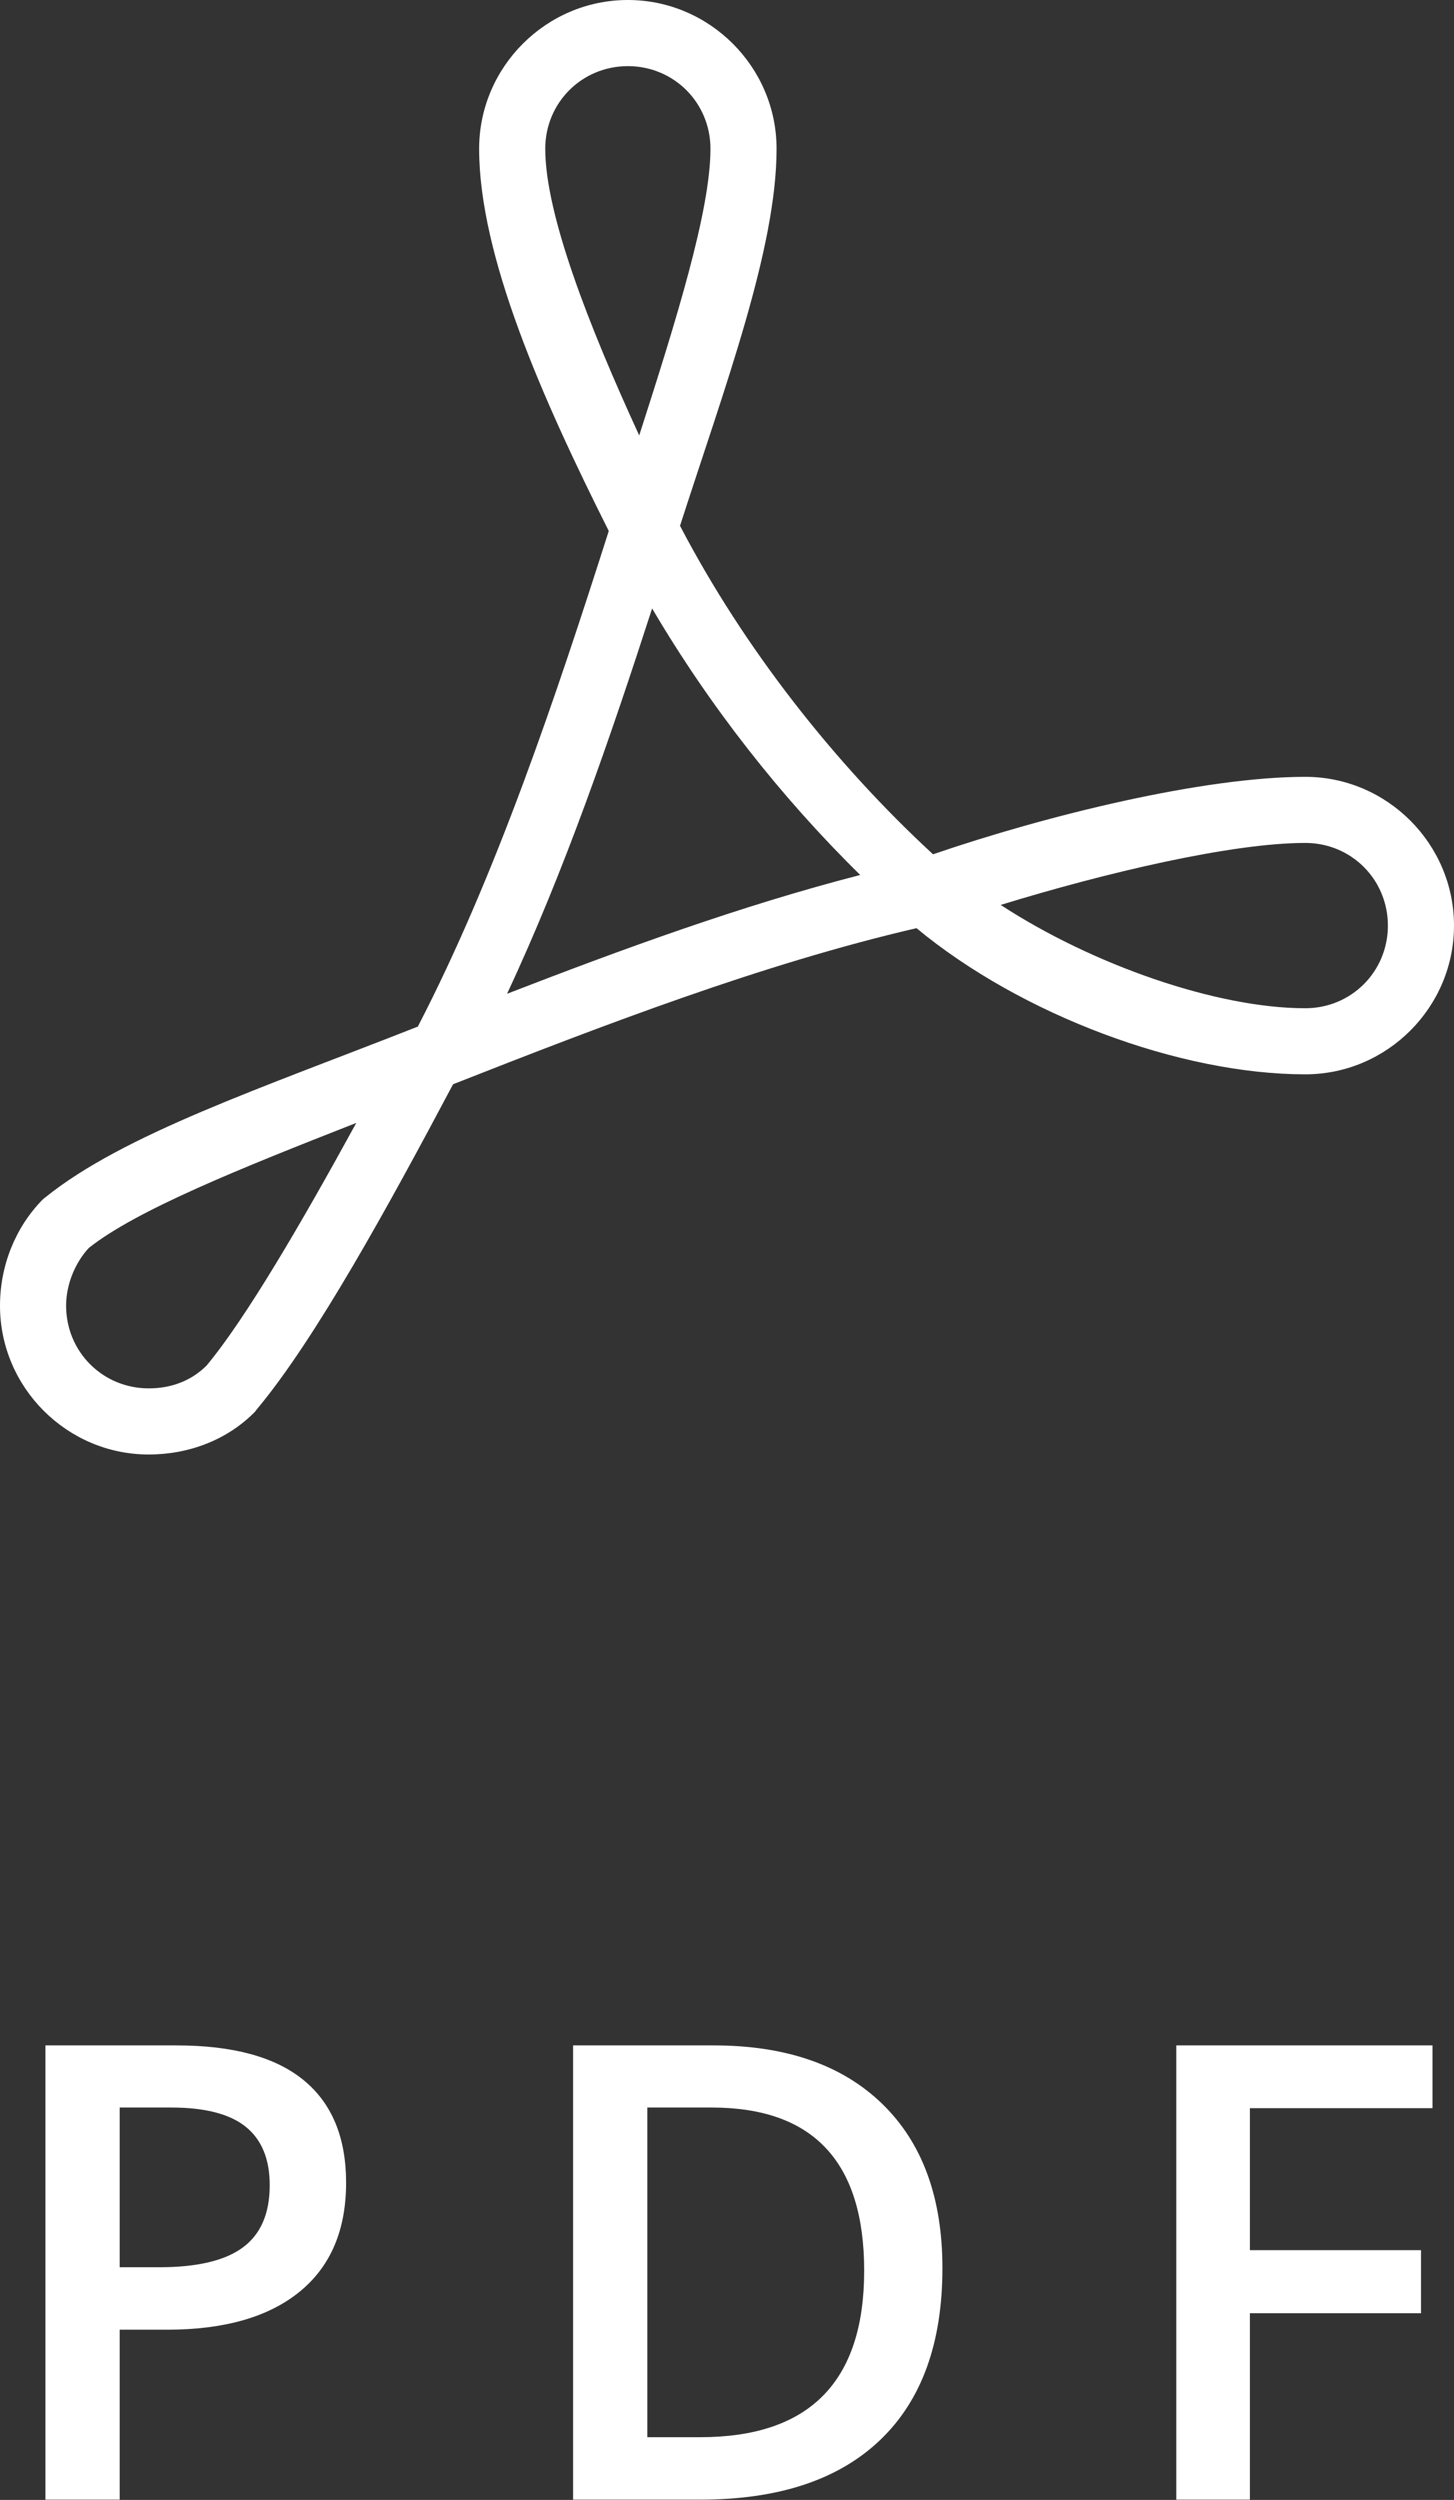
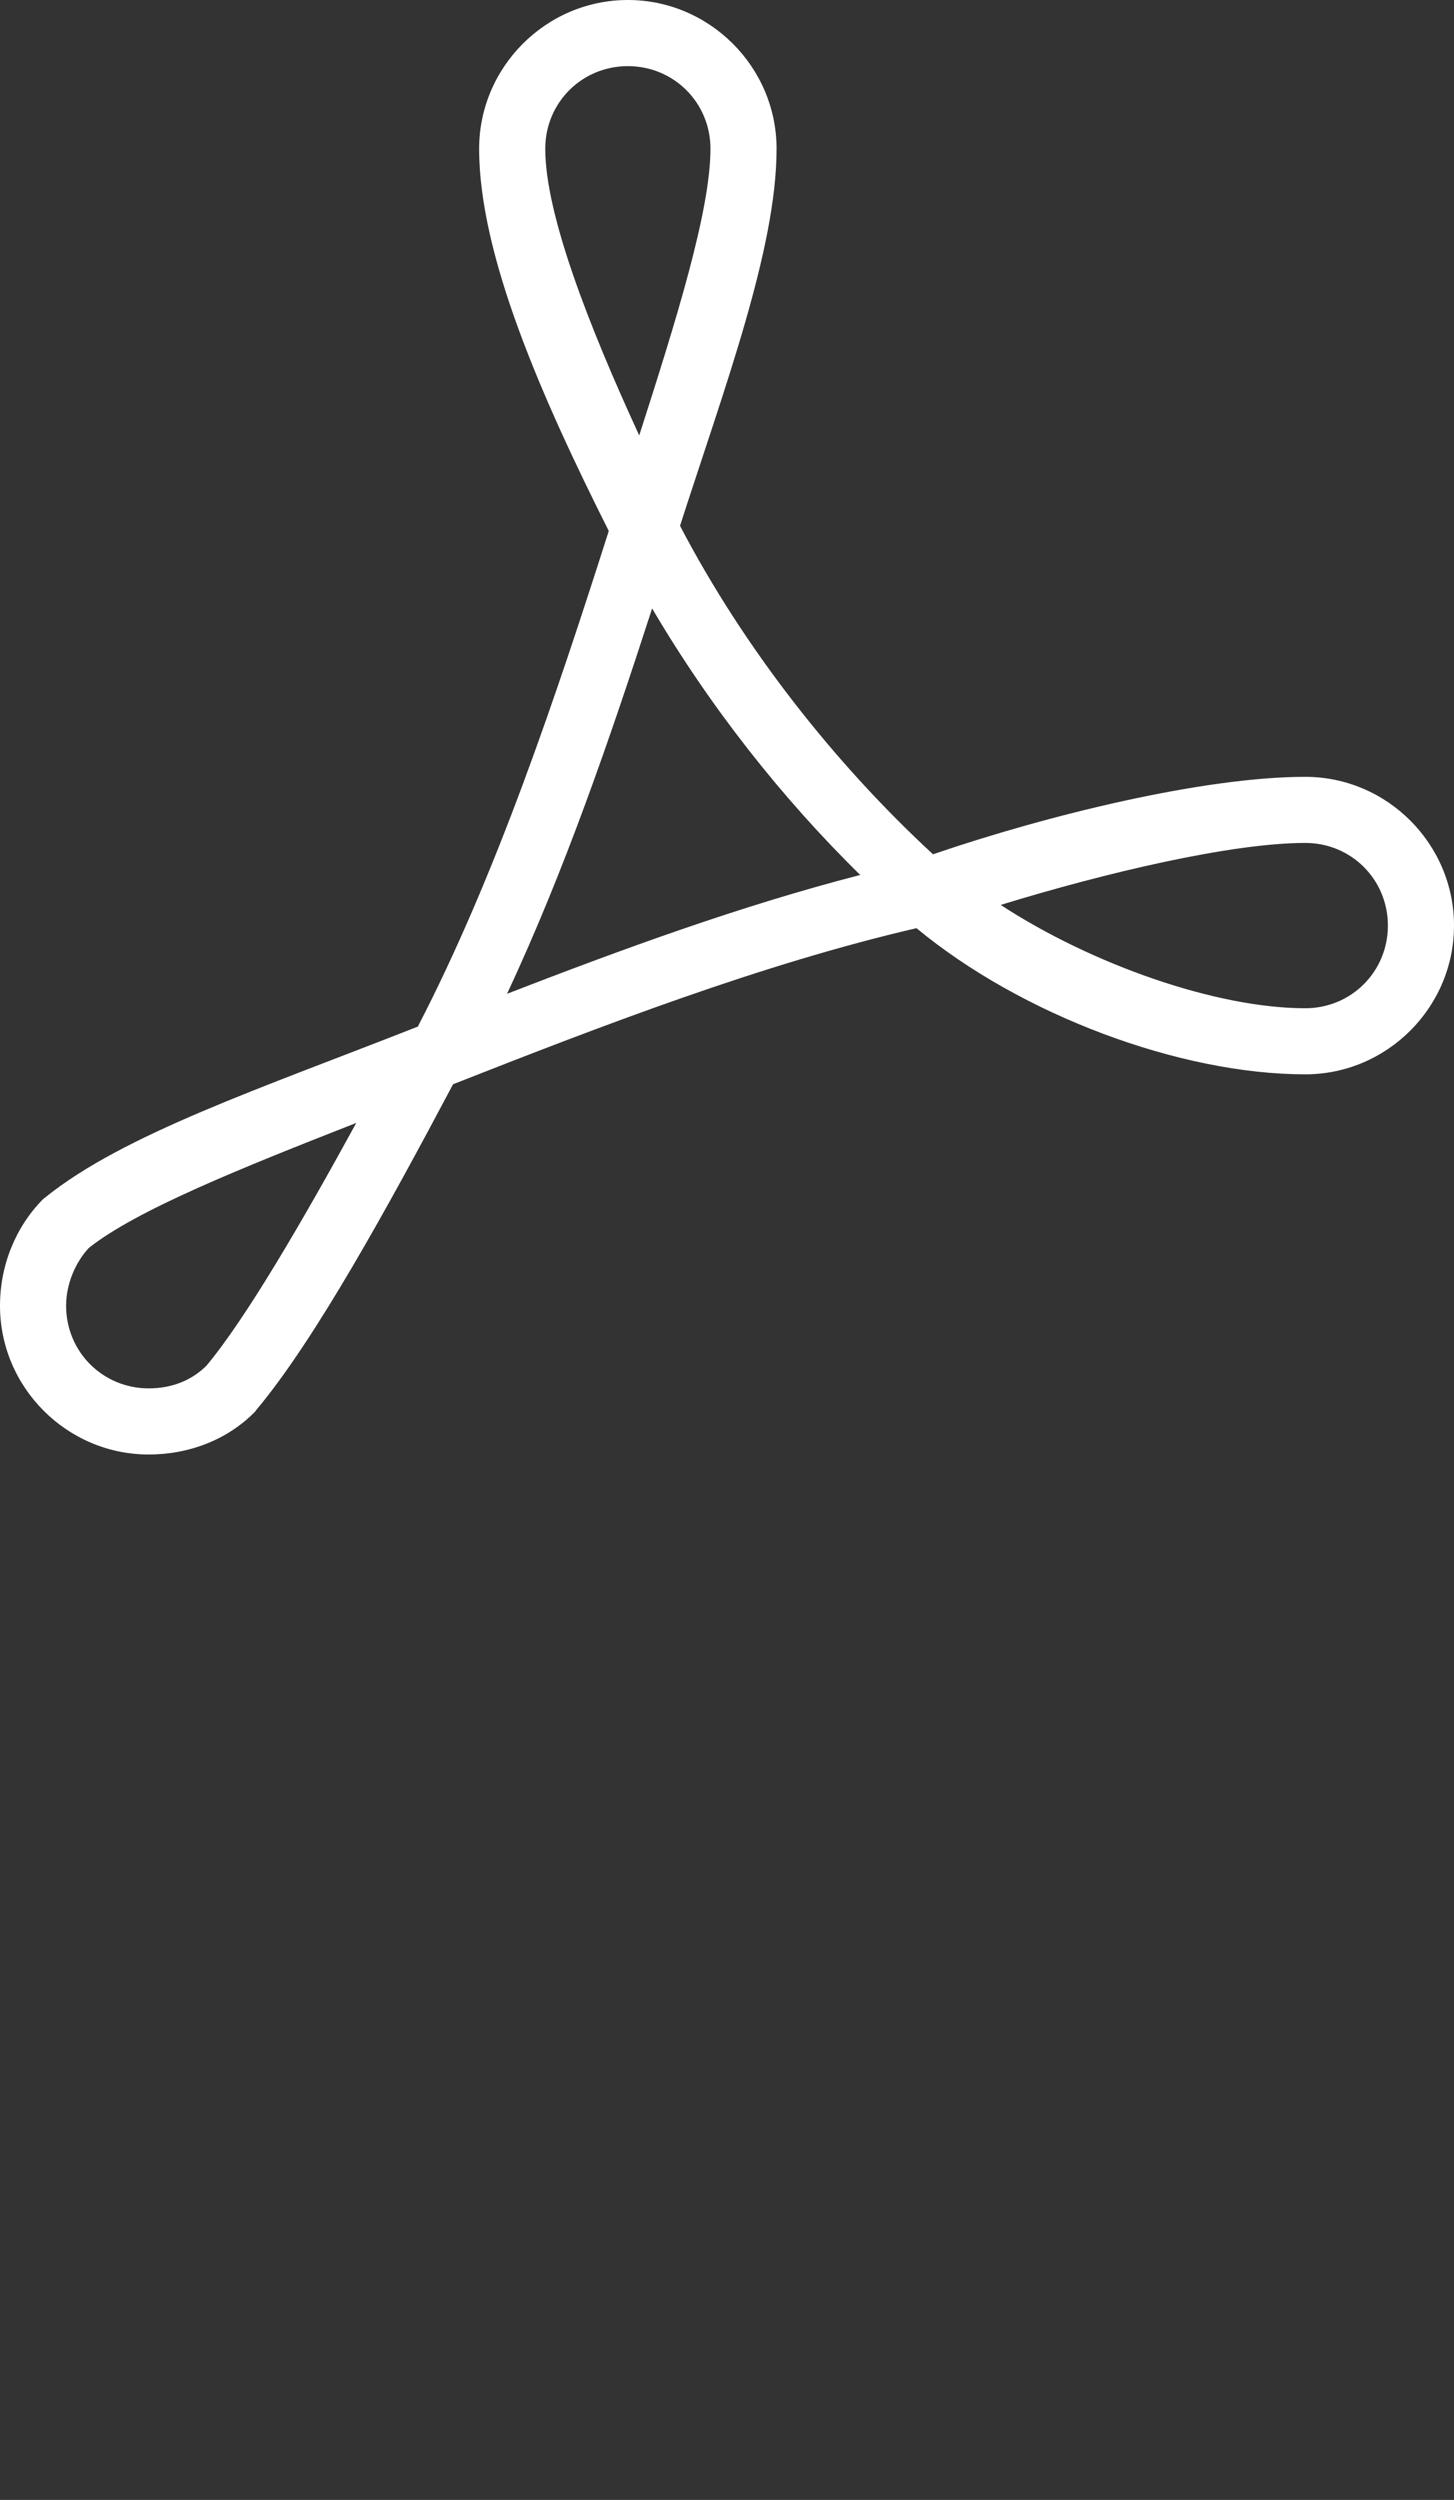
<svg xmlns="http://www.w3.org/2000/svg" width="32px" height="55px" viewBox="0 0 32 55" version="1.1">
  <rect x="0" y="0" width="32" height="55" fill="#333333" stroke="none" />
  <title>icon-pdf</title>
  <desc>Created with Sketch.</desc>
  <g id="Docs" stroke="none" stroke-width="1" fill="none" fill-rule="evenodd">
    <g id="docs" transform="translate(-224, -599)" fill="#FFFFFF" fill-rule="nonzero">
      <g transform="translate(148, 541)" id="Group-8">
        <g>
          <g id="icon-pdf" transform="translate(76, 58)">
-             <path d="M7.617,48.021 C7.617,49.065 7.275,49.865 6.592,50.421 C5.908,50.977 4.935,51.255 3.673,51.255 L2.634,51.255 L2.634,54.994 L1,54.994 L1,45 L3.878,45 C5.127,45 6.062,45.255 6.684,45.766 C7.306,46.276 7.617,47.028 7.617,48.021 Z M2.634,49.881 L3.502,49.881 C4.34,49.881 4.956,49.735 5.348,49.443 C5.74,49.152 5.936,48.696 5.936,48.076 C5.936,47.502 5.76,47.074 5.409,46.791 C5.058,46.508 4.511,46.367 3.769,46.367 L2.634,46.367 L2.634,49.881 Z M20.741,49.901 C20.741,51.551 20.283,52.812 19.367,53.685 C18.451,54.558 17.132,54.994 15.409,54.994 L12.613,54.994 L12.613,45 L15.703,45 C17.294,45 18.531,45.428 19.415,46.285 C20.299,47.142 20.741,48.347 20.741,49.901 Z M19.019,49.956 C19.019,47.563 17.9,46.367 15.662,46.367 L14.247,46.367 L14.247,53.62 L15.409,53.62 C17.815,53.62 19.019,52.399 19.019,49.956 Z M27.508,54.994 L25.888,54.994 L25.888,45 L31.527,45 L31.527,46.381 L27.508,46.381 L27.508,49.505 L31.274,49.505 L31.274,50.893 L27.508,50.893 L27.508,54.994 Z" id="PDF" />
            <g id="Group">
              <path d="M13.818,0 C12.019,0 10.545,1.474 10.545,3.273 C10.545,5.63 11.933,8.766 13.398,11.682 C12.235,15.327 10.915,19.27 9.193,22.591 C9.189,22.591 9.186,22.591 9.182,22.591 C5.761,23.938 2.72,24.954 1,26.341 C0.976,26.358 0.953,26.377 0.932,26.398 C0.342,27.001 0,27.84 0,28.727 C0,30.526 1.474,32 3.273,32 C4.159,32 5.007,31.677 5.614,31.057 C5.626,31.042 5.637,31.027 5.648,31.011 C6.942,29.466 8.555,26.523 9.966,23.864 C9.968,23.859 9.975,23.857 9.977,23.852 C13.29,22.548 16.787,21.205 20.17,20.42 C22.472,22.327 25.967,23.636 28.727,23.636 C30.526,23.636 32,22.163 32,20.364 C32,18.565 30.526,17.091 28.727,17.091 C26.493,17.091 23.054,17.932 20.534,18.795 C18.367,16.795 16.374,14.264 14.966,11.568 C15.943,8.533 17.091,5.48 17.091,3.273 C17.091,1.474 15.617,0 13.818,0 Z M13.818,1.455 C14.831,1.455 15.636,2.26 15.636,3.273 C15.636,4.637 14.879,7.057 14.068,9.58 C12.951,7.153 12,4.709 12,3.273 C12,2.26 12.805,1.455 13.818,1.455 Z M14.352,13.386 C15.624,15.547 17.195,17.544 18.932,19.25 C16.296,19.929 13.692,20.884 11.159,21.864 C12.435,19.137 13.437,16.212 14.352,13.386 Z M28.727,18.545 C29.74,18.545 30.545,19.351 30.545,20.364 C30.545,21.376 29.74,22.182 28.727,22.182 C26.763,22.182 24.024,21.215 22.023,19.909 C24.335,19.198 27.112,18.545 28.727,18.545 Z M7.841,24.705 C6.655,26.872 5.416,29 4.545,30.045 C4.229,30.358 3.802,30.545 3.273,30.545 C2.26,30.545 1.455,29.74 1.455,28.727 C1.455,28.245 1.662,27.77 1.955,27.455 C3.003,26.625 5.272,25.712 7.841,24.705 Z" id="Shape" />
            </g>
          </g>
        </g>
      </g>
    </g>
  </g>
</svg>